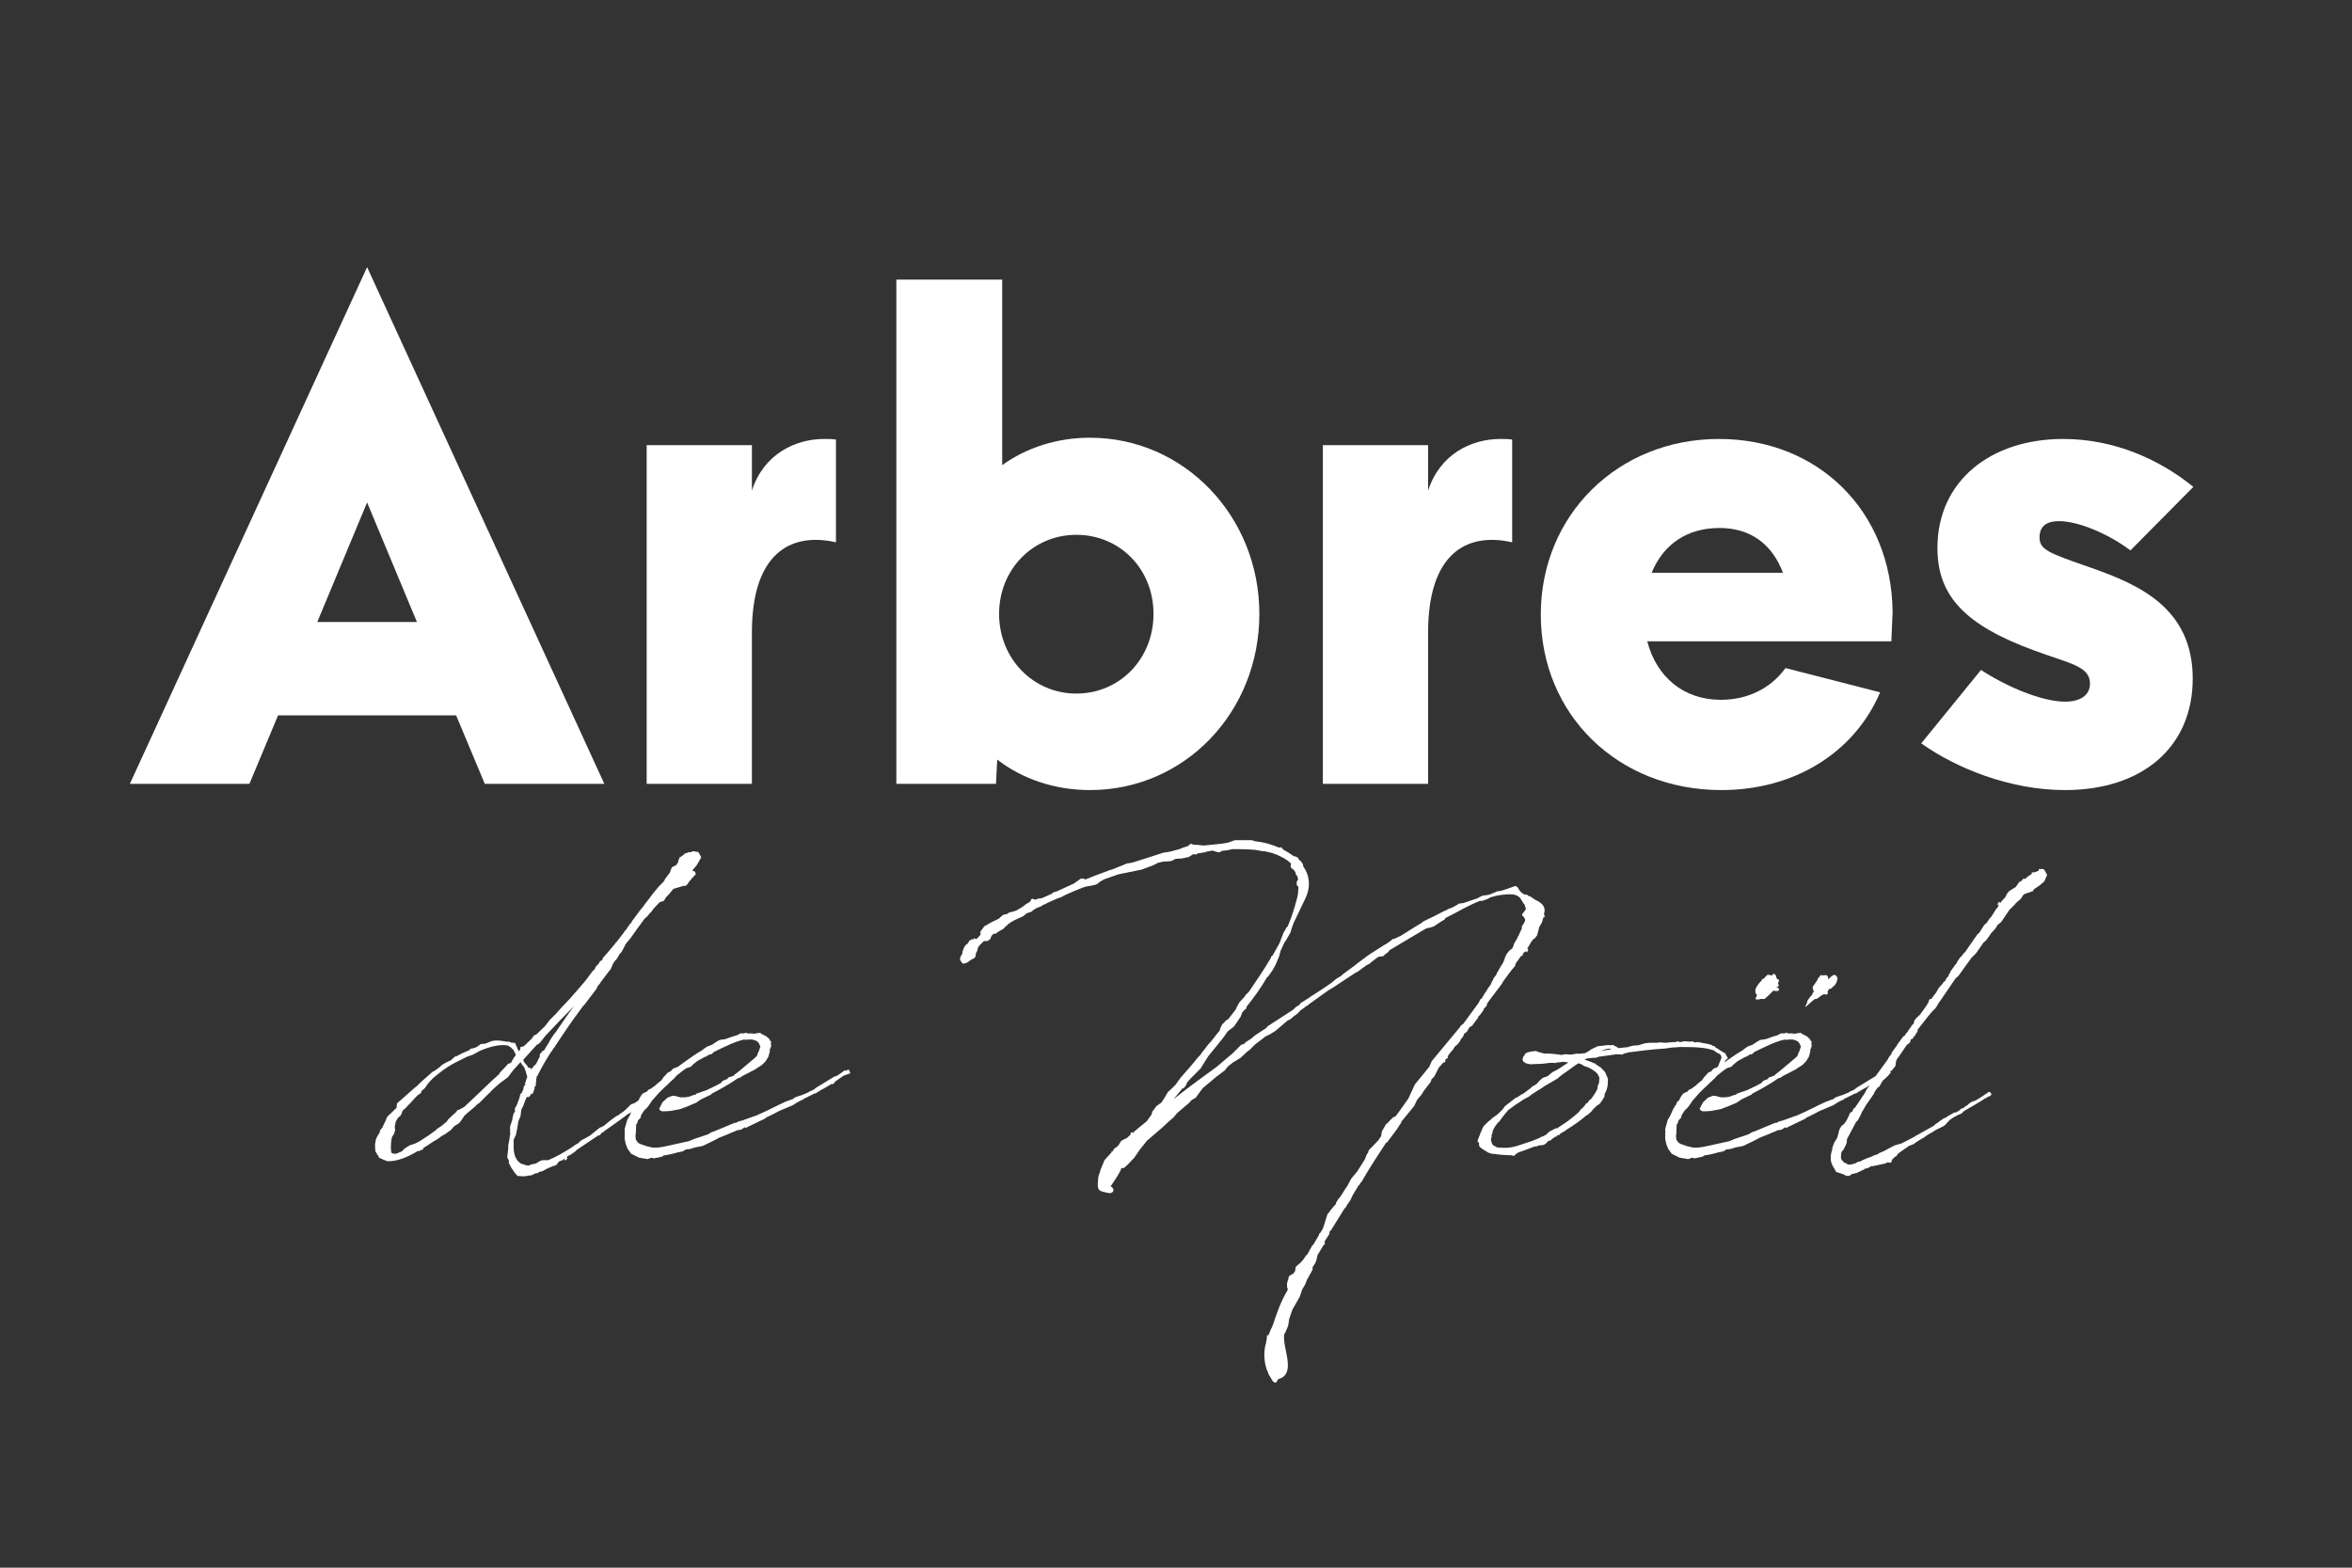
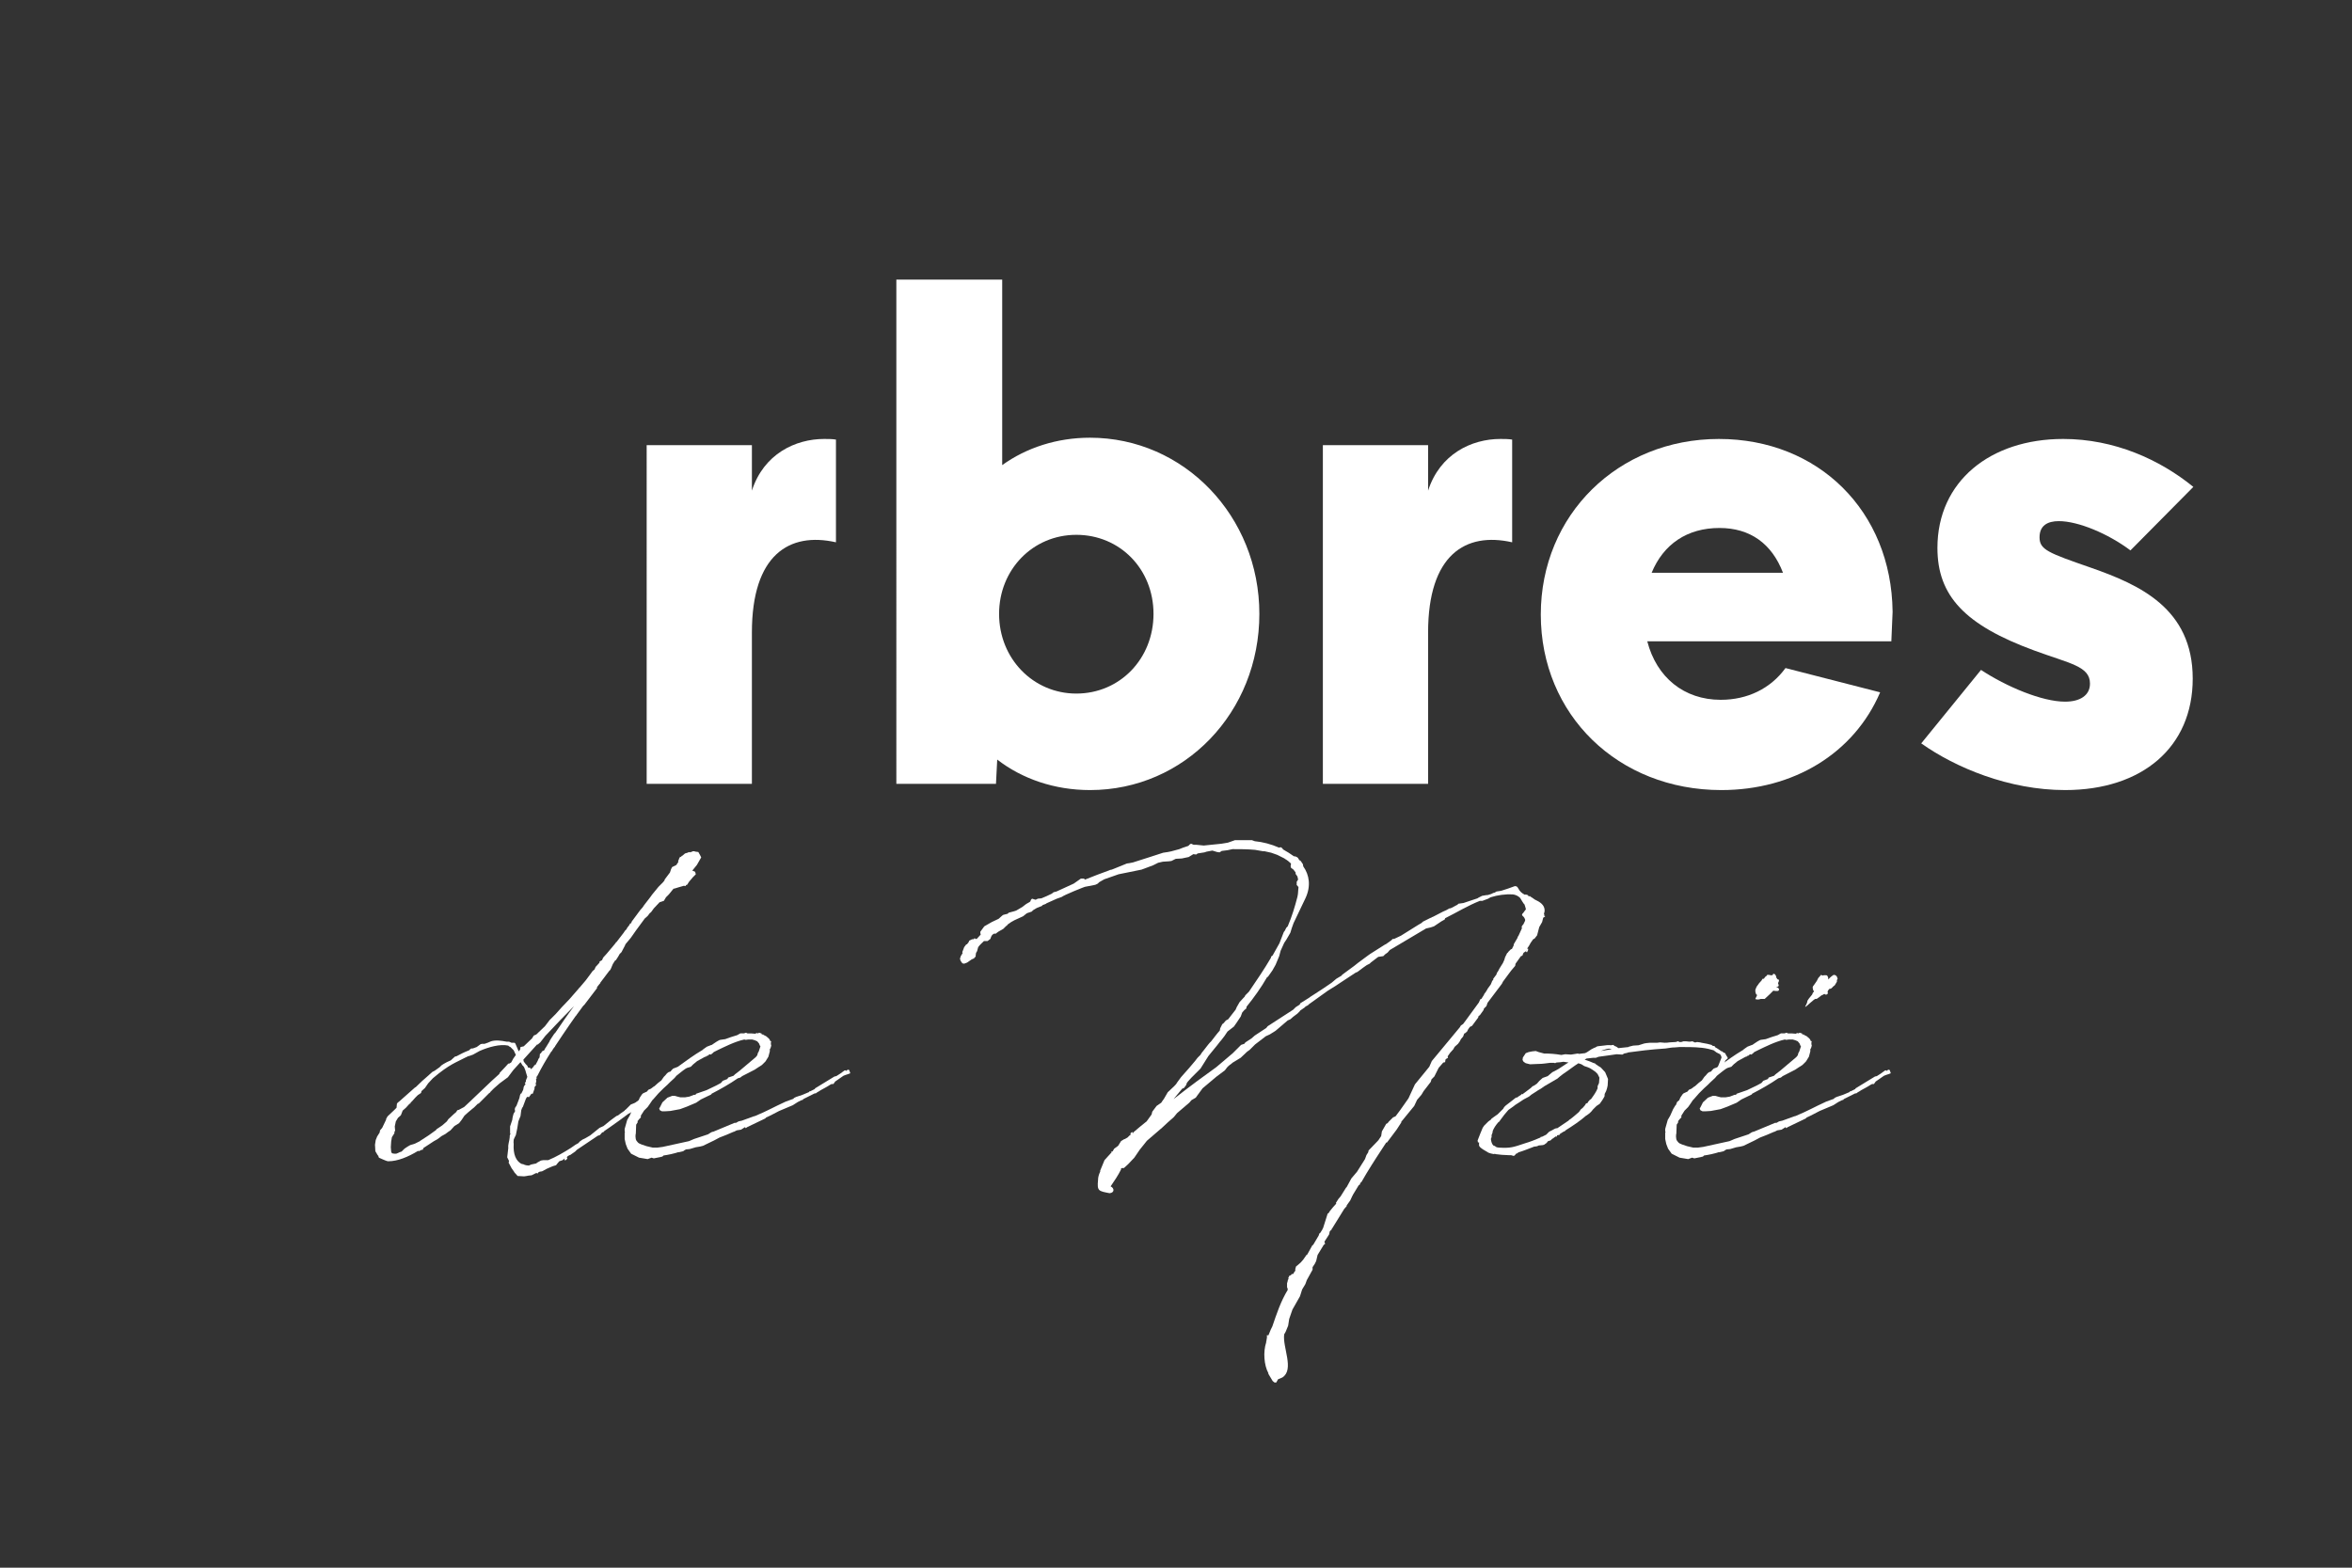
<svg xmlns="http://www.w3.org/2000/svg" version="1.1" x="0px" y="0px" width="600px" height="400px" viewBox="-33.128 -68.16 600 400" enable-background="new -33.128 -68.16 600 400" xml:space="preserve">
  <rect x="-33.128" y="-68.16" width="600" height="400" fill="#333333" stroke="none" />
  <defs>
</defs>
-   <path fill="#FFFFFF" d="M83.234,114.368H37.805l-7.307,17.473H0L60.52,0l60.52,131.84H90.541L83.234,114.368z M73.227,90.541  L60.52,60.043L47.812,90.541H73.227z" />
  <path fill="#FFFFFF" d="M158.683,93.241v38.599h-26.845V45.429h26.845v11.596c3.018-9.372,11.119-13.184,18.426-13.184  c0.953,0,2.065,0,3.018,0.159v26.209C168.213,67.508,158.683,73.386,158.683,93.241z" />
  <path fill="#FFFFFF" d="M221.265,125.646l-0.318,6.195h-25.415V3.177h27.004v47.335c6.194-4.448,13.979-6.989,22.396-6.989  c23.985,0,43.206,20.015,43.206,44.953c0,25.097-19.062,44.952-43.206,44.952C235.878,133.428,227.619,130.57,221.265,125.646z   M261.134,88.476c0-11.437-8.577-20.173-19.696-20.173s-19.697,8.895-19.697,20.173c0,11.437,8.737,20.332,19.697,20.332  C252.557,108.808,261.134,99.913,261.134,88.476z" />
  <path fill="#FFFFFF" d="M331.183,93.241v38.599h-26.845V45.429h26.845v11.596c3.018-9.372,11.119-13.184,18.426-13.184  c0.953,0,2.065,0,3.018,0.159v26.209C340.713,67.508,331.183,73.386,331.183,93.241z" />
  <path fill="#FFFFFF" d="M449.677,87.84V88l-0.318,7.465h-62.267c2.383,9.213,9.372,14.932,18.744,14.932  c6.83,0,12.707-2.859,16.52-8.101l24.145,6.195c-6.672,15.567-22.08,24.938-40.506,24.938c-26.368,0-46.064-19.22-46.064-44.793  c0-25.415,19.696-44.794,45.43-44.794C430.775,43.841,449.359,62.267,449.677,87.84z M388.205,77.992h33.516  c-2.859-7.466-8.419-11.437-16.202-11.437C397.258,66.556,391.222,70.686,388.205,77.992z" />
  <path fill="#FFFFFF" d="M456.982,121.516l15.249-18.744c6.513,4.289,15.566,8.101,21.444,8.101c3.812,0,6.354-1.588,6.354-4.606  c0-4.448-5.083-5.083-14.137-8.419c-17.791-6.513-24.78-13.978-24.78-26.209c0-16.997,13.502-27.798,32.087-27.798  c13.025,0,24.62,5.242,33.198,12.231l-16.043,16.202c-5.719-4.289-13.343-7.466-18.268-7.466c-2.859,0-4.924,1.112-4.924,4.13  c0,3.177,2.224,3.971,13.184,7.784c12.231,4.289,25.892,10.325,25.892,28.274c0,17.473-12.866,28.433-32.562,28.433  C479.379,133.428,465.718,127.71,456.982,121.516z" />
  <path fill="#FFFFFF" d="M110.377,227.864l-0.825,0.275l-0.55,0.642l-0.275,0.366l-0.917,0.275l-1.466,0.642l-1.191,0.642  l-0.55,0.091l-0.275,0.092l-0.275,0.275v0.184l-0.092-0.092v-0.092h-0.367l-1.1,0.55l-0.825,0.092c-0.184,0-0.275,0.092-0.458,0.092  l-0.641,0.091l-1.65-0.091l-0.825-0.917l-0.092-0.184l-0.641-0.916l-0.733-1.375l0.092-0.458l-0.458-0.916l0.275-2.383  c-0.091-1.009,0.275-1.649,0.367-2.75v-0.366l0.184-0.55l-0.092-0.092v-1.741l0.55-1.649l0.092-0.642l0.183-0.733l0.092-0.274  l0.183-0.275l0.092-0.183c0-0.092,0.091-0.092,0.091-0.092l-0.091-0.55l0.091-0.367l0.367-0.55l0.733-1.925l0.091-0.458l0.092-0.366  l0.183-0.367l0.092,0.092l0.458-0.916l0.091-0.275v-0.091l0.092-0.459l0.183-0.366l0.184-0.184l0.091-0.183l-0.183-0.184  l0.275-0.458v-0.275l0.367-0.916l-0.367-1.191l-0.092-0.367l-0.366-0.916l-0.275-0.366c-0.092,0-0.184-0.092-0.184-0.184  l-0.458-0.733l-1.833,2.017l-1.375,1.833l-2.108,1.558l-1.466,1.283l-0.825,0.824l-0.184,0.275l-0.183,0.092l-2.658,2.657  l-0.275,0.092l-0.917,0.916l-0.458,0.367c-0.733,0.55-1.375,1.191-2.016,1.741l-0.733,1.1l-0.642,0.825l-1.191,0.732l-1.008,1.1  l-0.55,0.367l-0.733,0.55l-1.008,0.55l-0.458,0.366l-0.642,0.458l-0.825,0.459l-2.658,1.741l-0.092,0.183l-0.091,0.275h-0.275  l-0.733,0.366l-0.183-0.091c-2.566,1.558-5.224,2.657-7.606,2.657c-0.55,0-2.291-0.916-2.383-0.916  c-0.092-0.275-0.184-0.367-0.184-0.551h-0.091l-0.642-1.1l-0.092-1.649l0.184-1.191l0.366-0.916l0.642-1.009l0.092-0.55l0.55-0.641  l1.008-2.108v-0.184l0.366-0.642l1.741-1.649l0.55-0.55l0.091-1.008l0.184-0.275l0.458-0.366l4.032-3.574h0.092  c1.1-1.1,2.291-2.199,3.391-3.116l0.092-0.091l0.825-0.733l0.55-0.275l1.283-0.916l0.458-0.458l0.55-0.367l0.825-0.458l1.008-0.458  l1.008-0.917l0.183-0.091h0.184c1.008-0.55,2.108-1.101,3.299-1.559l0.275-0.274l0.275-0.184h0.366l1.008-0.366l1.008-0.733  l0.367-0.092h0.642c0.55-0.184,1.1-0.366,1.649-0.642c1.191-0.366,2.566-0.184,3.941,0.092h0.642l0.642,0.275h0.641  c0.184,0,0.275,0.091,0.367,0.274l0.825,1.925l0.367-0.458l0.092-0.642l0.825-0.184l2.108-2.017l0.458-0.732l0.642-0.275l2.2-2.107  l1.191-1.559l1.558-1.558l1.558-1.741l1.924-2.017l2.475-2.841v-0.092h0.092l1.558-1.832l1.1-1.467l0.733-1.008l0.458-0.367  l0.275-0.641l1.008-1.101v-0.274l0.642-0.367l0.275-0.641l0.917-1.009l1.924-2.291l0.367-0.458l0.092-0.184h0.091l1.833-2.383  l0.367-0.55l0.367-0.366l0.183-0.366l0.642-0.825v-0.184l0.366-0.183l0.184-0.459l0.55-0.732l1.558-2.108l0.641-0.733l0.367-0.55  l1.558-2.016l0.458-0.642l1.65-2.017l1.1-1.1l0.458-0.55v-0.184l1.375-1.832l0.275-0.825l0.275-0.55l1.1-0.55l0.275-0.458  l0.184-0.184v-0.458l0.183-0.275v-0.183l0.275-0.459v-0.092l0.183,0.092l0.367-0.366h0.184v-0.092l0.55-0.458l0.641-0.184  l0.367-0.183l0.184,0.091l0.641-0.183l0.092-0.092h0.458l0.275,0.092l0.733,0.092l0.458,0.824l0.275,0.55l-1.1,1.925l-1.191,1.466  h0.092l0.642,0.275l0.183,0.642l-0.733,0.733l-1.008,1.191l-0.458,0.732l-0.275,0.092l-0.184,0.275l-0.366-0.092l-1.283,0.366  l-1.191,0.367h-0.183l-1.191,1.466l-0.733,0.733l-0.55,0.916l-1.1,0.367l-1.466,1.558l-0.733,1.008l-0.275,0.184l-0.55,0.733  l-0.733,0.642l-2.292,3.115l-1.283,1.833l-1.375,1.649l-0.092,0.275l-0.917,1.741l-0.458,0.458l-0.366,0.642l-0.642,1.008  l-0.092-0.092l-0.642,1.009l-0.458,1.1l-0.183,0.366l-0.275,0.275L120,182.592v0.183h-0.091l-0.733,0.917v0.274l-3.208,4.216  l-0.367,0.366l-1.741,2.383v0.092h-0.091c-2.475,3.482-4.399,6.415-5.315,7.79v0.092l-0.184,0.183l-0.275,0.367l-0.275,0.458v0.092  l-0.183,0.092c-1.283,2.016-2.475,4.032-3.574,6.231l-0.092,0.092c-0.091,0.184-0.183,0.275-0.183,0.366h0.092v0.184l-0.184,0.275  l0.092,0.366l-0.183,0.916l0.183,0.184l-0.275,0.184l0.092,0.092l-0.275,0.183v0.459l-0.458,1.282h-0.367l-0.091,0.184l-0.55,0.733  l-0.092-0.092h-0.367l-0.275,0.458l-0.825,2.199h-0.092l-0.275,0.733l-0.183,1.467l-0.55,1.374l-0.275,1.741l-0.367,1.741  l-0.367,0.733l-0.183,0.458c0,0.367-0.092,0.733,0,1.009c-0.184,2.841,0.641,4.398,1.924,5.132l0.733,0.184l0.091,0.091  c0.367,0.092,0.733,0.184,1.1,0.184l0.641-0.274l1.283-0.275l0.183-0.184l1.008-0.55l0.55-0.092h0.917h0.367  c2.016-0.824,4.032-2.016,5.773-3.115l1.191-0.825l0.642-0.366l0.183-0.092l0.092-0.184l0.183-0.183l0.642-0.459l0.917-0.458  l1.1-0.642l2.383-1.924l1.008-0.459l1.466-1.191l0.458-0.366l1.375-1.008l0.458-0.184l0.458-0.366l1.191-0.825v-0.092l0.275-0.184  l1.283-1.282l0.917-0.367l0.825-0.458l0.092-0.092l2.382-1.925l0.184-0.183l1.1-0.733l0.183-0.274l0.092-0.092h0.275l0.184-0.184  l0.183-0.366l0.275-0.184h0.275l0.092-0.092h0.55l0.367,0.642l-0.275,0.366l-0.458,0.092c-0.092,0-0.092,0.092-0.092,0.092h-0.091  l-6.324,5.04l-0.275,0.459l-0.275,0.183l-0.458,0.275l-0.367,0.184c-1.558,1.191-3.116,2.291-4.674,3.391l-1.466,1.008l-0.092,0.184  l-0.458,0.183l-0.55,0.642l-0.55,0.184l-5.315,3.574l-0.458,0.458l-1.191,0.825l-0.091,0.092h-0.184l-0.55,0.366l-0.092,0.275  l-0.275,0.091l0.367-0.091v0.274l-0.367,0.366h-0.366l0.091-0.458l-0.091,0.092L110.377,227.864z M71.337,213.476l-0.917,1.008  l-0.825,0.733l-0.458,1.191l-0.733,0.642l-0.55,0.916l-0.275,1.283l0.092,1.1l-0.184,0.275v0.366l-0.641,1.008l-0.184,1.101  l-0.091,1.466l0.091,1.1l0.092,0.275l0.183,0.183l0.55,0.092h0.458l0.458-0.183c0.275-0.184,0.642-0.275,0.917-0.367l0.733-0.733  l0.825-0.55l0.642-0.366l1.191-0.366l1.1-0.55c0.092,0,0.183-0.092,0.275-0.184c1.466-0.917,2.841-1.833,4.032-2.749l0.092-0.184  l1.1-0.733c0.275-0.184,0.55-0.366,0.825-0.642l0.733-0.642l0.367-0.55l1.375-1.283l0.642-0.55l0.275-0.458l0.366-0.092l1.375-0.732  c2.016-1.833,4.215-4.033,7.057-6.69l1.924-1.741l0.092-0.275l1.466-1.558l0.825-0.916v0.183l0.642-0.366l0.55-1.008l0.642-0.917  l-0.55-1.191l-0.825-0.824l-0.367-0.184l-0.184-0.184c-2.107-0.458-5.04,0.367-7.332,1.375l-1.649,0.916l-0.733,0.275l-0.641,0.184  c-0.184,0.091-0.458,0.274-0.55,0.274c-2.383,1.283-4.033,1.649-8.34,5.315l-1.191,1.283l-0.825,1.191l-0.917,0.824v0.184  l-0.092,0.275l-0.825,0.55l-0.642,0.642l-0.733,0.824l-0.367,0.367h-0.092v0.274L71.337,213.476z M100.663,202.937l0.092,0.092  l0.183,0.274l0.458,0.459l0.183,0.458l0.55,0.092l0.184,0.274v0.092l0.733-0.733v-0.183h0.092l0.092-0.275h0.091v0.184h0.092  l0.55-1.009l0.092-0.183l0.183-0.458l0.275-0.367l0.092-0.916l0.275-0.184l0.275-0.458l0.55-0.275l0.275-0.55l0.092-0.092  l1.008-1.649v-0.092l0.458-0.732l0.733-1.101l0.275-0.274c1.558-2.291,3.116-4.582,4.766-6.782  c-2.016,2.017-4.766,4.857-7.332,7.607l-1.283,1.649l-0.642,0.55h-0.184l-3.482,3.849  C100.388,202.479,100.48,202.753,100.663,202.937z" />
  <path fill="#FFFFFF" d="M130.353,216.5v0.458l-0.458,0.458l-0.275,0.367c-0.091,0-0.091,0.091-0.091,0.183v0.275l-0.367,0.55  l-0.092,2.291c-0.091,0.092-0.183,1.375,0.184,1.833c0.55,0.642,0.275,0.642,2.566,1.375l1.558,0.366h1.191l1.375-0.184l6.69-1.466  l1.283-0.55l3.574-1.191l0.733-0.459l0.367-0.183h0.183l5.499-2.291h0.367l0.642-0.367l0.825-0.183l3.024-1.101l0.366-0.091  c3.299-1.375,4.583-2.2,7.79-3.666l2.016-0.733l0.092-0.184l0.55-0.274l1.649-0.55l1.741-0.733v-0.184h0.275l1.1-0.55l0.091-0.183  l4.949-3.024l0.458-0.092c0.642-0.366,1.283-0.825,2.016-1.375c0.183-0.183,0.458-0.092,0.55,0.092v-0.092l0.367-0.274l0.367,0.092  l0.275,0.824l-0.458,0.184l-0.825,0.274l-0.458,0.184l-2.108,1.467l-0.458,0.642h-0.458l-0.367,0.183  c-0.825,0.55-1.741,1.009-2.566,1.467l-0.092,0.092l-0.642,0.366l-0.366,0.274h-0.275l-2.933,1.467l-0.092,0.184l-0.367,0.092  l-0.733,0.366l-0.184,0.092l-1.283,0.824l-3.483,1.467c-1.1,0.55-2.199,1.191-3.299,1.649l-0.275,0.275l-4.583,2.199l-0.366,0.274  l-0.184-0.274l-1.008,0.642l-1.1,0.183l-0.733,0.367h-0.092c-1.191,0.55-2.383,1.008-3.574,1.466l-1.375,0.733l-2.841,1.375  l-0.733,0.183l-1.1,0.184l-1.558,0.458l-0.917,0.092l-0.366,0.184l-0.367,0.274l-1.191,0.275h-0.183  c-1.1,0.366-2.383,0.642-3.666,0.824l-0.275,0.275l-0.458,0.092h0.091l-1.833,0.366l-0.55-0.183l-1.008,0.366l-2.2-0.366  l-2.016-1.009l-0.917-1.283l-0.458-1.191l-0.275-1.282v-1.559l0.092-0.183l-0.092-0.184v-0.642l0.642-2.291l0.641-1.1l0.733-1.649  l0.55-0.917l0.184-0.183l0.275-0.733l0.55-0.458l0.275-0.642l0.55-0.825l0.275-0.275l1.008-0.458l0.366-0.458l0.642-0.274  l0.733-0.551l0.183-0.091l0.917-0.825l0.825-0.642l0.642-0.916l0.367-0.367l0.458-0.55l0.367-0.274l0.55-0.184l0.183-0.275  l0.458-0.458l0.733-0.274l0.458-0.184c2.016-1.466,4.124-3.024,6.323-4.308l0.183-0.183l0.917-0.642l1.191-0.458  c0.092,0,0.184,0,0.184-0.092l1.1-0.733l0.642-0.366l0.275-0.092l1.283-0.184c1.008-0.366,2.016-0.733,3.024-1.008l0.825-0.458  h0.917l0.55-0.184l0.275,0.184c0.733,0,1.466,0,2.108,0.091l0.092-0.091l0.275-0.092l0.183,0.092l0.275-0.092l0.092-0.092  l0.55,0.184v-0.092h0.092l-0.092,0.183l0.275,0.184h0.275l0.092,0.184h0.092l0.55,0.274l0.091,0.092  c0.458,0.367,0.825,0.642,0.917,1.1l0.275,0.092l-0.091,0.184h0.091l-0.091,0.092v0.458l0.091,0.366l-0.183,0.642l-0.183,0.275v0.55  l-0.367,1.374l-0.733,1.191l-0.916,0.917l-1.008,0.642l-0.825,0.55l-3.208,1.649l-0.458,0.366l-0.642,0.184  c-2.107,1.467-4.399,2.749-6.69,3.94l-0.091,0.184l-2.658,1.283l-1.191,0.824l-2.383,1.009l-1.741,0.642l-2.475,0.458l-1.466,0.092  h-0.642l-0.55-0.275l-0.183-0.458l0.183-0.275l0.642-1.282l1.283-1.191l1.191-0.459h0.733l0.642,0.184l0.733,0.184h1.191l1.1-0.184  l1.191-0.458h0.366l0.184-0.275l2.658-0.916l2.474-1.191l1.191-0.642l0.458-0.55l1.191-0.458l0.183-0.367l1.375-0.458l0.367-0.366  l1.191-0.917l4.124-3.482l0.367-0.458l0.183-0.642l0.183-0.274l0.458-1.375l-0.092-0.092l-0.092-0.184l-0.183-0.458l-0.458-0.55  l-0.642-0.274l-0.642-0.184h-1.008l-0.641,0.092l-0.367-0.092c-2.475,0.55-5.132,1.925-6.69,2.657l-1.1,0.55l-0.275,0.275  l-0.458,0.366l-0.367-0.091c-0.092,0.091-0.092,0.091-0.183,0.091v0.184l-0.55,0.184l-0.184,0.183h-0.183l-2.016,1.101l-1.008,0.824  l-0.642,0.642l-0.917,0.275l-0.366,0.183c-0.825,0.55-1.558,1.191-2.383,1.833l-0.458,0.55l-1.191,1.1l-0.642,0.642l-1.008,0.917  l-1.283,1.282l-1.283,1.467l-0.275,0.275l-0.55,0.824l-0.642,0.917l-0.917,0.916L130.353,216.5z" />
  <path fill="#FFFFFF" d="M287.058,148.683c-1.925-0.183-3.85-0.183-5.774-0.183l-1.282,0.274l-1.467,0.184l-0.55,0.366l-0.642-0.091  l-1.191-0.367l-1.466,0.275l-0.55,0.183l-1.741,0.275l-0.367,0.274l-0.733-0.091l-1.191,0.732l-1.741,0.367l-1.558,0.092l-1.1,0.55  l-0.733,0.091l-1.466,0.092l-1.191,0.275l-1.283,0.642l-2.933,1.1l-5.865,1.191l-3.666,1.283l-1.283,0.732l-0.366,0.367l-0.55,0.274  l-0.366,0.092l-2.383,0.458l-0.733,0.275c-1.375,0.55-2.749,1.1-4.124,1.741l-0.733,0.366l-0.274,0.184l-1.008,0.366l-0.275,0.092  l-2.657,1.191l-0.092,0.092l-0.184,0.092l-0.733,0.274l-0.092,0.184l-1.374,0.55l-0.917,0.55l-0.366,0.367l-1.1,0.366  c-0.092,0-0.092,0.092-0.184,0.092l-0.916,0.733l-2.199,1.008l-0.825,0.458l-0.917,0.642l-0.183,0.274l-0.184,0.092l-0.733,0.733  l-1.282,0.733l-0.733,0.55l-0.184-0.092l-0.274,0.092l-0.367,0.274l-0.274,0.459l-0.184,0.55l-0.733,0.55h-0.916  c-0.55,0.55-1.1,1.008-1.467,1.558l-0.274,1.008l-0.275,0.459l-0.092,0.641v0.367l-0.274,0.092l-0.092,0.274l-0.642,0.275  l-1.191,0.824l-0.733,0.275l-0.458-0.092l-0.458-0.642c-0.092-0.184-0.184-0.55-0.092-0.824l0.092-0.092v-0.184l0.55-0.916h-0.092  v-0.275l0.184-0.458l0.274-0.733l0.55-0.733h0.184l0.184-0.274l0.184-0.184l0.183-0.458l0.733-0.366h0.366l0.275-0.275l0.274,0.184  h0.275l1.008-1.1v-0.092l-0.092-0.275v-0.366l1.009-1.375l1.924-1.1l1.741-0.825l0.917-0.824l0.274-0.184l1.1-0.274l0.275-0.275  l1.375-0.366l0.55-0.184l1.558-0.916l0.825-0.642l0.274-0.184l0.642-0.366l0.275-0.184l0.183-0.458l0.275-0.275l0.916,0.275  l0.55-0.275l0.917-0.092c0.916-0.366,1.741-0.732,2.657-1.191l0.458-0.366l0.733-0.184l4.398-2.016l1.833-1.283h0.733l0.275,0.184  v0.091c2.107-0.824,4.124-1.649,6.231-2.382l0.184-0.092l0.458-0.092l0.916-0.367l2.933-1.191l0.642-0.091l0.917-0.184l4.307-1.375  l3.392-1.1c2.016-0.274,2.107-0.366,4.124-0.916l0.916-0.367l1.375-0.458l0.458-0.458l0.274-0.092l0.642,0.275h0.733l1.833,0.183  l4.49-0.458l1.649-0.274l1.833-0.642h4.308l0.733,0.274c2.016,0.184,4.124,0.733,6.231,1.649l0.184-0.091h0.274l0.275,0.183  l0.274,0.367c1.009,0.55,1.833,1.1,2.75,1.741h0.274l0.458,0.183l0.367,0.275v0.092l0.366,0.55v-0.092l0.184,0.092l0.274,0.366  l0.367,0.55l0.092,0.55c1.558,2.2,2.016,5.041,0.55,8.156l-3.024,6.324l-0.458,1.282l-0.367,1.191l-1.008,1.741l-0.55,0.825  l-0.917,2.017l-0.366,1.374l-0.916,2.199l-0.825,1.467l-1.1,1.558l-0.275,0.184c-1.466,2.566-3.299,5.132-5.224,7.515v0.184  l-0.091,0.274l-0.184,0.184l-0.184,0.092l-0.642,0.733l-0.366,1.008l-1.1,1.649l-0.642,0.917l-1.649,1.282l-0.733,1.101l-0.917,1.19  l-0.183,0.184c-1.009,1.375-2.108,2.566-3.024,3.758l-2.017,3.207l-2.383,2.383l-0.824,0.917l-0.275,0.366l-0.183,0.55l-0.55,0.733  l-0.459,0.184l-2.199,2.657c4.308-3.391,8.34-6.323,10.905-8.156l4.216-3.574l2.108-2.107l0.824-0.275l0.275-0.366l1.558-1.009  l0.825-0.732l2.933-1.925l0.366-0.458l6.507-4.216l0.642-0.642l1.008-0.642l0.184-0.366l2.199-1.375l0.367-0.274l1.282-0.825  l2.108-1.375l2.016-1.374l1.191-1.009l1.375-0.824l0.092-0.184l3.115-2.291l0.917-0.733l2.475-1.833l0.642-0.458l3.757-2.383  l0.367-0.183l1.282-0.917l0.367-0.366h0.366l1.741-0.825l4.399-2.749l0.642-0.367l0.274-0.183l0.275-0.275l1.833-0.916l0.458-0.184  v-0.092h0.183l2.658-1.374l0.824-0.367l0.825-0.458h0.184l0.458-0.184l1.008-0.55l0.367-0.183l0.274-0.275l1.283-0.184l3.574-1.191  l0.274-0.183l0.917-0.459l1.1-0.183h0.274l0.917-0.275l0.55-0.274l0.366-0.092l0.459-0.275l1.191-0.183  c1.191-0.367,2.291-0.733,3.482-1.191c0.55,0,0.642,0.183,0.916,0.642c0.366,0.732,0.917,1.191,1.649,1.558h0.092l0.092-0.092  l0.55,0.184v-0.092h0.092l-0.092,0.184l0.275,0.183h0.366l0.092,0.184h0.092l0.55,0.366l0.366,0.275  c1.375,0.642,2.566,1.375,2.566,2.841c0,0.275-0.092,0.55-0.184,0.825l0.092,0.183v0.367h0.184v0.183l-0.184,0.092l-0.275,0.184  l-0.274,1.1l-0.733,1.283l-0.55,2.107l-0.642,0.825l-0.366,0.184l-0.642,0.916l-0.458,0.825l-0.459,0.641h0.275v0.367l-0.275,0.55  h-0.092l-0.183-0.184l0.183-0.366l-0.274,0.366l-0.458,0.275l-0.184,0.274l-0.092,0.367l-0.183,0.183l-0.275,0.092l-1.375,1.925  l-0.092,0.55l-1.008,1.191l-0.55,0.733l-1.558,2.107l-0.275,0.55l-3.666,4.857l-0.274,0.824l-0.642,0.642l-0.092,0.367l-0.916,1.283  l-0.367,0.274l-0.091,0.366l-1.559,2.108l-0.55,0.274l-0.274,0.367l-0.184,0.274l-0.275,0.55l-0.55,0.459h-0.092l-0.091,0.091  l-0.275,0.733l-0.55,0.642l-0.274,0.55l-0.459,0.642l-0.824,0.733l-0.184,0.274l-0.184,0.367l-0.824,0.916l-0.642,0.917l0.092,0.366  l-0.459,0.275l-0.183,0.183l-0.092,0.642l-0.275,0.092h-0.183l-1.191,1.375l-0.733,1.466l-0.366,0.733l-0.733,0.733l-0.184,0.642  l-1.833,2.382l-0.55,0.917l-1.1,1.283l-0.733,1.558l-3.299,4.032v0.184l-1.191,1.833l-2.475,3.299h-0.183  c-1.559,2.383-3.208,4.857-5.041,7.882l-0.642,1.1l-0.642,1.1l-0.183,0.092c0,0.092-0.092,0.274-0.184,0.366l-0.092,0.275h-0.184  l-1.558,2.565v0.092l-0.092,0.092l-0.55,1.191l-0.916,1.283v0.183l-0.642,0.733c-0.917,1.559-2.017,3.208-3.116,5.041  c-0.092,0-0.092,0.091-0.092,0.091v0.184h-0.092l-0.366,0.366l-0.184,0.825l-1.191,1.833l0.184,0.55l-0.366,0.275l-1.559,2.565  l-0.366,1.559l-0.366,0.732l-0.55,0.825v0.642l-1.467,2.657l-0.366,1.009l-0.825,1.374l-0.55,1.741l-1.925,3.391l-0.824,2.383  l-0.275,1.741l-0.642,1.559l-0.366,0.642c-0.458,3.299,2.657,8.98-0.458,10.997c-0.459,0.184-0.733,0.366-1.1,0.458l-0.459,0.825  h-0.458l-0.458-0.367l-1.1-1.833v-0.183c-1.1-2.017-1.375-5.407-0.55-7.882v-0.274l0.092-0.184v-0.275l0.091-0.366v-0.733  l0.367,0.092l0.642-1.558l0.366-0.733c1.1-3.207,2.107-6.323,3.94-9.348l-0.091-0.55v0.092l-0.092-0.184v-1.008l0.183-0.642v-0.184  l0.184-0.274v-0.275l-0.092-0.092v-0.092l0.092,0.092l0.275-0.55h0.183l0.184-0.092l0.184-0.274h0.274l0.184-0.092l0.092-0.274  l0.366-0.459v-0.458l0.184-0.642l0.458-0.366l0.733-0.642l0.642-0.733l0.824-1.191l0.184-0.092l0.366-0.642l1.009-1.832l0.091,0.091  l1.467-2.474l0.184-0.55l0.183-0.092l0.642-1.009v-0.183h0.092l1.191-3.758l0.275-0.184l0.274-0.458l0.825-1.008l0.824-0.916  l-0.092-0.184l0.642-1.008l0.55-0.642l1.375-2.2l0.184-0.183l1.191-2.2l1.466-1.741l2.017-3.207l0.366-1.008l0.458-0.733  l0.092-0.458l2.383-2.475c0-0.092,0.092-0.092,0.092-0.092l0.733-1.1l0.183-1.191l0.733-1.283l0.367-0.642l0.366-0.183l0.274-0.367  l1.101-1.1l0.641-0.275l1.101-1.466l2.199-3.116l1.649-3.574l3.666-4.49l0.642-1.466l7.148-8.615l0.274-0.458l0.55-0.366l0.55-0.733  l3.482-4.766l0.367-0.825l0.274-0.091l0.642-1.009l0.092-0.274c0.092,0,0.092-0.092,0.092-0.092l0.274-0.366l0.458-0.733v-0.092  l0.092-0.092l0.733-1.008l0.275-0.642l0.091-0.275l0.275-0.274v-0.275l0.825-1.1l0.091-0.366l0.367-0.55l0.274-0.55l0.917-1.467  l0.366-0.824l0.184-0.642l0.55-1.1l0.184-0.092l0.091-0.184l0.642-0.642l0.275-0.092l0.458-0.916v-0.275l0.917-1.558l0.091-0.184  v-0.183l0.184-0.184l0.917-2.017l-0.092-0.274l0.183-0.458l0.184-0.092l0.366-0.733c0.092-0.184,0.184-0.366,0.184-0.55  l-0.184-0.458l-0.183-0.275l-0.367-0.366l-0.091-0.184l0.091-0.184v-0.091l0.275-0.275l0.458-0.642l0.184-0.184  c-0.092-0.366-0.184-0.824-0.367-1.282l-0.183-0.184l-0.367-0.55l-0.55-0.916c-0.55-0.551-1.191-0.825-1.924-0.917  c-1.833-0.092-3.85,0.184-5.591,0.733l-0.184,0.092l-0.458,0.274l-1.466,0.55h-0.642c-3.024,1.191-5.865,2.933-8.798,4.399  c-0.092,0-0.092,0.092-0.092,0.092l-0.092,0.274l-0.825,0.458l-1.1,0.733l-0.824,0.55l-0.825,0.275l-1.191,0.274l-9.256,5.499  l-0.55,0.642l-0.642,0.458l-0.458,0.458l-1.283,0.184l-0.366,0.274l-1.559,1.191l-0.274,0.275l-0.733,0.366l-0.916,0.642l-1.467,1.1  l-0.458,0.184l-3.758,2.475l-1.374,0.916l-1.925,1.191l-4.857,3.482l-0.274,0.275l-0.55,0.274l-0.275,0.275l-1.191,0.824v0.092  l-0.642,0.642l-1.1,0.825l-0.733,0.642l-0.642,0.274l-3.115,2.658l-1.467,0.916l-1.008,0.458l-2.749,2.108l-1.375,1.374  l-0.642,0.459l-1.649,1.558l-2.108,1.283l-0.183,0.183c-0.917,0.642-1.009,0.825-1.191,1.009l-0.55,0.732l-2.2,1.65l-3.482,2.933  l-1.282,1.741l-0.459,0.642l-1.1,0.642l-0.55,0.641l-3.115,2.658l-0.825,1.008l-1.558,1.375l-1.375,1.283l-3.94,3.391l-1.833,2.291  l-1.375,2.017l-1.558,1.649l-1.1,1.008h-0.459l-0.274,0.092v0.274c-0.733,1.467-1.649,2.842-2.658,4.308  c1.009,0.458,1.009,1.649-0.274,1.741c-2.841-0.55-3.208-0.55-2.933-3.391c0-0.642,0.184-1.375,0.55-2.108v-0.274l1.1-2.658  l1.741-1.924l0.092-0.092h-0.184l0.092-0.184l0.092,0.092l0.274-0.184l0.092-0.183l0.275-0.459l1.008-0.732l0.733-1.191l0.733-0.459  l0.274-0.091l0.642-0.367l0.458-0.458l0.459-0.366h-0.184l0.092-0.367l0.366-0.183h0.092l0.092,0.091l-0.184,0.275l0.275-0.184  l0.091-0.183c1.009-0.917,2.108-1.741,3.208-2.658c0.092,0,0.092-0.092,0.184-0.184l1.191-1.649l0.183-0.732l1.1-1.467l1.191-0.825  c0.184-0.366,0.459-0.641,0.642-0.916l1.009-1.741l1.649-1.558c0.274-0.275,0.55-0.55,0.733-0.917l1.008-1.374l2.107-2.383  l1.467-1.741l0.642-0.825l0.732-0.733c0.184-0.274,0.367-0.642,0.642-0.916l1.283-1.649l0.458-0.55l0.367-0.367  c0.732-0.916,1.374-1.833,2.199-2.749l0.092-0.55l0.55-1.1l0.184-0.092l0.183-0.184l0.55-0.642l0.55-0.274l1.925-2.475l0.275-0.642  l0.732-1.283l1.009-1.1l0.274-0.274l0.184-0.367l0.55-0.55l0.274-0.274l0.092-0.092c1.925-2.841,3.941-5.773,5.591-8.615  l0.092-0.366l0.366-0.275l1.741-3.115l1.1-2.841l0.275-0.367l0.366-0.732l0.366-0.367c1.101-2.565,1.833-5.04,2.475-7.515  c0.092-0.458,0.184-0.916,0.184-1.375v-0.092l0.092-1.008l-0.184-0.274l-0.275-0.275v-0.824l0.275-0.459l0.092-0.092l-0.184-0.824  l-0.458-0.642v-0.366l-0.55-0.733l-0.366-0.275l-0.275-0.183v-0.184l-0.092-0.184l0.092-0.55v-0.184  c-0.458-0.458-0.916-0.824-1.558-1.19l-0.092-0.092l-1.649-0.825l-0.184-0.092l-1.558-0.55l-1.65-0.366h-0.366L287.058,148.683z" />
  <path fill="#FFFFFF" d="M376.622,210.177l-0.366,0.732c-0.092,0.184,0,0.459-0.092,0.733l-0.55,0.917l-0.642,0.916l-0.825,0.55  l-0.916,0.916l-0.366,0.459l-0.459,0.458l-0.732,0.55l-0.184,0.092c-1.558,1.374-3.482,2.657-5.407,3.849v0.184h-0.274l-1.009,0.642  v0.092l-0.183,0.183h-0.367c-0.092,0.092-0.092,0.092-0.183,0.092v0.275H363.7l-0.732,0.55h-0.092l-0.459,0.458l-0.641,0.184  l-0.367,0.458l-0.642,0.458l-0.366,0.092l-1.008,0.092l-0.367,0.184l-0.55,0.091h-0.184c-1.466,0.55-2.749,1.101-4.032,1.467  l-0.366,0.274l-0.275,0.092l-0.366,0.458l-0.274,0.092l-0.642-0.183h-0.642l-1.741-0.092l-1.649-0.184v-0.092  c-0.092,0-0.275,0.092-0.367,0.092c-0.55-0.092-0.916-0.184-1.375-0.366c-0.366-0.275-2.291-1.191-2.382-1.833v-0.825l-0.275,0.092  l-0.092-0.55l0.642-1.649l0.642-1.558l0.366-0.551l1.1-1.1l0.642-0.458l0.184-0.274l1.558-1.101l1.375-1.374l0.275-0.458  l0.366-0.367l2.017-1.558l0.55-0.458l0.458-0.092l0.184-0.184l0.732-0.458l0.184-0.275l0.092,0.184l2.199-1.649l0.458-0.458  l0.275-0.092l0.824-0.55l0.642-0.733l0.825-0.733l1.283-0.458l1.191-1.008l0.732-0.367l0.825-0.458  c0.916-0.55,1.741-1.191,2.566-1.649l-1.283-0.184c-0.642,0.092-1.191,0.184-1.741,0.184l-0.275,0.092l-0.092,0.092l-0.274-0.092  h-1.1c-0.825,0.092-1.833,0.274-2.841,0.274h-0.092l-2.108,0.092l-1.1-0.274l-0.55-0.367l-0.274-0.458l0.092-0.642l0.732-1.1  l0.733-0.275l0.916-0.183l0.917-0.092l0.733,0.274l1.374,0.367c1.375,0,2.841,0.092,4.399,0.366l1.008-0.183l1.467,0.091  l1.741-0.274l0.274,0.092l1.558-0.184c0.275-0.092,0.551-0.275,0.825-0.458l0.825-0.55l0.732-0.367l0.275-0.092l0.458-0.274  l0.733-0.092l0.824-0.092c0.642-0.092,1.283-0.183,1.925-0.092l0.642-0.091l0.275,0.274c0.366,0.092,0.642,0.275,1.008,0.55  l2.566-0.274l0.091-0.092l1.101-0.275l1.374-0.092l1.467-0.458l0.55-0.092l0.916-0.091h1.833l0.733-0.092l1.1,0.092h0.092  c0.366,0,0.824,0,1.191-0.092c0.458,0,1.008-0.092,1.558-0.092l0.366-0.092l0.184-0.092h0.184l0.184,0.184h0.55l0.55-0.184h0.642  l0.824,0.092h0.184l0.642-0.092l0.55,0.275h0.274l0.367-0.092l0.732,0.092l0.367,0.092c1.1,0.183,2.016,0.366,2.565,0.55  l0.367,0.274h0.366l0.275,0.366c0.55,0.275,1.008,0.642,1.558,1.009h0.184l0.274,0.274l0.459,0.184l0.274,0.55l0.366,0.55v0.275  l-0.55,0.458l-0.274,0.642l-0.825,1.466l-0.366,0.55v0.092c-0.092,0.092-0.184,0.184-0.184,0.275l-0.366,0.55l-0.55,0.183v-0.732  l0.183-0.275v-0.184c0.092-0.366,0.367-0.824,0.55-1.19l0.184-0.459l0.642-1.649c0-0.092-0.092-0.184-0.092-0.366l-0.274-0.458  l-0.917-0.459l-0.732-0.55l-1.375-0.366c-2.017-0.458-4.582-0.458-6.049-0.458h-1.374l-1.101,0.091  c-1.008,0-1.466,0.184-2.383,0.275c-4.032,0.275-6.873,0.642-9.53,1.008l-0.184,0.092l-0.825,0.184l-0.458,0.274l-1.466-0.091  c-1.467,0.183-2.933,0.458-4.582,0.641l-0.733,0.275h-0.733l-1.649,0.184l-0.458,0.274c0.916,0.275,1.741,0.642,2.383,0.917h0.183  l0.275,0.274l0.183,0.092l0.367,0.275l0.733,0.458l1.1,1.191l0.274,0.642l0.458,1.1l-0.091,1.649  C376.897,209.26,376.805,209.718,376.622,210.177z M374.422,209.536v-0.55l0.366-0.825l0.092-1.283v-0.092l-0.458-0.916l-0.55-0.55  l-0.642-0.458l-0.733-0.459l-0.642-0.274l-0.824-0.275l-0.733-0.458l-0.55-0.184c-0.092,0-0.184-0.091-0.184-0.091  c-1.191,0.732-2.291,1.649-3.94,2.749l-0.825,0.642l-0.642,0.55l-3.299,1.925l-0.916,0.642l-0.642,0.366l-1.833,1.191l-0.092,0.092  l-0.458,0.366l-1.375,0.733l-1.1,0.733l-1.008,0.642l-0.458,0.366l-1.283,0.916l-0.092,0.092l-1.008,1.191l-0.825,1.1l-0.458,0.642  c-0.092,0-0.092,0.092-0.184,0.092c-0.642,0.733-1.191,1.558-1.466,2.291v0.184l-0.092,0.366l-0.184,0.458v0.55l-0.092,0.184  l-0.092,0.275c0.092,0.732,0.275,1.374,0.733,1.741h0.184l0.55,0.366c0.184,0,0.366,0.092,0.55,0.092  c3.024,0.184,3.666-0.092,6.69-1.1c1.282-0.367,2.657-0.917,3.94-1.467l0.092-0.183h0.274l1.1-0.55l0.733-0.733l1.558-0.825  l0.367-0.092h0.183l2.842-1.924l0.274-0.275l0.184-0.092c0.733-0.55,1.466-1.191,2.199-1.833l0.275-0.366l0.183-0.275l0.55-0.458  l0.55-0.642l0.275-0.458l0.366-0.092l0.184-0.366l0.275-0.275l0.183-0.274h0.184C373.415,211.369,374.056,210.452,374.422,209.536z   M377.997,199.546c-0.642-0.367-1.833,0.092-2.749,0.458L377.997,199.546z" />
  <path fill="#FFFFFF" d="M395.791,216.5v0.458l-0.458,0.458l-0.274,0.367c-0.092,0-0.092,0.091-0.092,0.183v0.275l-0.367,0.55  l-0.091,2.291c-0.092,0.092-0.184,1.375,0.183,1.833c0.55,0.642,0.275,0.642,2.566,1.375l1.558,0.366h1.191l1.375-0.184l6.689-1.466  l1.283-0.55l3.574-1.191l0.733-0.459l0.366-0.183h0.184l5.499-2.291h0.366l0.642-0.367l0.824-0.183l3.024-1.101l0.367-0.091  c3.299-1.375,4.582-2.2,7.789-3.666l2.017-0.733l0.092-0.184l0.55-0.274l1.649-0.55l1.741-0.733v-0.184h0.275l1.1-0.55l0.092-0.183  l4.948-3.024l0.458-0.092c0.642-0.366,1.283-0.825,2.017-1.375c0.184-0.183,0.458-0.092,0.55,0.092v-0.092l0.366-0.274l0.367,0.092  l0.274,0.824l-0.458,0.184l-0.824,0.274l-0.459,0.184l-2.107,1.467l-0.458,0.642h-0.459l-0.366,0.183  c-0.825,0.55-1.741,1.009-2.566,1.467l-0.091,0.092l-0.642,0.366l-0.367,0.274h-0.274l-2.933,1.467l-0.092,0.184l-0.366,0.092  l-0.733,0.366l-0.184,0.092l-1.283,0.824l-3.482,1.467c-1.1,0.55-2.199,1.191-3.299,1.649l-0.275,0.275l-4.582,2.199l-0.366,0.274  l-0.184-0.274l-1.008,0.642l-1.1,0.183l-0.733,0.367h-0.092c-1.191,0.55-2.383,1.008-3.574,1.466l-1.374,0.733l-2.842,1.375  l-0.732,0.183l-1.101,0.184l-1.558,0.458l-0.916,0.092l-0.367,0.184l-0.366,0.274l-1.191,0.275h-0.184  c-1.1,0.366-2.383,0.642-3.665,0.824l-0.275,0.275l-0.458,0.092h0.092l-1.833,0.366l-0.55-0.183l-1.009,0.366l-2.199-0.366  l-2.016-1.009l-0.917-1.283l-0.458-1.191l-0.275-1.282v-1.559l0.092-0.183l-0.092-0.184v-0.642l0.642-2.291l0.642-1.1l0.733-1.649  l0.55-0.917l0.184-0.183l0.274-0.733l0.55-0.458l0.275-0.642l0.55-0.825l0.274-0.275l1.009-0.458l0.366-0.458l0.642-0.274  l0.733-0.551l0.183-0.091l0.917-0.825l0.825-0.642l0.641-0.916l0.367-0.367l0.458-0.55l0.366-0.274l0.55-0.184l0.184-0.275  l0.458-0.458l0.733-0.274l0.458-0.184c2.017-1.466,4.124-3.024,6.324-4.308l0.183-0.183l0.917-0.642l1.191-0.458  c0.091,0,0.183,0,0.183-0.092l1.1-0.733l0.642-0.366l0.275-0.092l1.283-0.184c1.008-0.366,2.016-0.733,3.024-1.008l0.824-0.458  h0.917l0.55-0.184l0.274,0.184c0.733,0,1.467,0,2.108,0.091l0.091-0.091l0.275-0.092l0.184,0.092l0.274-0.092l0.092-0.092  l0.55,0.184v-0.092h0.092l-0.092,0.183l0.275,0.184h0.274l0.092,0.184h0.092l0.55,0.274l0.092,0.092  c0.458,0.367,0.824,0.642,0.916,1.1l0.275,0.092l-0.092,0.184h0.092l-0.092,0.092v0.458l0.092,0.366l-0.184,0.642l-0.184,0.275v0.55  l-0.366,1.374l-0.733,1.191l-0.916,0.917l-1.009,0.642l-0.824,0.55l-3.208,1.649l-0.458,0.366l-0.642,0.184  c-2.107,1.467-4.398,2.749-6.689,3.94l-0.092,0.184l-2.658,1.283l-1.191,0.824l-2.383,1.009l-1.741,0.642l-2.474,0.458l-1.467,0.092  h-0.642l-0.55-0.275l-0.184-0.458l0.184-0.275l0.642-1.282l1.283-1.191l1.191-0.459h0.733l0.641,0.184l0.733,0.184h1.191l1.1-0.184  l1.191-0.458h0.367l0.183-0.275l2.658-0.916l2.475-1.191l1.191-0.642l0.458-0.55l1.191-0.458l0.183-0.367l1.375-0.458l0.366-0.366  l1.191-0.917l4.124-3.482l0.367-0.458l0.183-0.642l0.184-0.274l0.458-1.375l-0.091-0.092l-0.092-0.184l-0.184-0.458l-0.458-0.55  l-0.642-0.274l-0.642-0.184h-1.008l-0.642,0.092l-0.367-0.092c-2.474,0.55-5.132,1.925-6.689,2.657l-1.1,0.55l-0.275,0.275  l-0.458,0.366l-0.366-0.091c-0.092,0.091-0.092,0.091-0.184,0.091v0.184l-0.55,0.184l-0.184,0.183h-0.184l-2.016,1.101l-1.008,0.824  l-0.642,0.642l-0.917,0.275l-0.366,0.183c-0.825,0.55-1.558,1.191-2.383,1.833l-0.458,0.55l-1.191,1.1l-0.642,0.642l-1.008,0.917  l-1.283,1.282l-1.283,1.467l-0.275,0.275l-0.55,0.824l-0.642,0.917l-0.916,0.916L395.791,216.5z M419.251,184.608l-0.916,0.917  l-1.283,1.191h-1.008c-0.458,0.183-0.825,0.183-1.191,0.091h-0.092c-0.366,0,0.55-1.008,0.275-1.191  c-0.275,0-0.275-0.55-0.367-0.732v-0.55l0.092-0.184l0.184-0.458l0.092-0.184l0.091-0.092c0.275-0.458,0.642-0.916,1.101-1.374  l0.274-0.459h0.275c0.091-0.092,0.183-0.092,0.183-0.183l0.184-0.275l0.366-0.274l0.184-0.275h0.458l0.367,0.092h0.55v-0.092  l0.092-0.184l0.274-0.091l0.275,0.183l0.183,0.275l0.184,0.642l0.184,0.183v0.092l0.458,0.184l-0.092,0.458l-0.184,0.366  l0.184,0.551l-0.092,0.274l-0.642,0.275h0.367c0.55,0.183,0.642,0.916,0,0.916C419.801,184.7,419.71,184.7,419.251,184.608z   M431.807,180.759c0.184-0.092,0.458-0.092,0.733-0.092c0.274,0,0.458,0,0.55,0.274c0.183,0.275,0.183,0.55,0.183,0.825  c0.459-0.55,0.917-0.916,1.375-1.191c0.458,0,0.825,0.275,0.917,0.733l0.091,0.274l-0.091,0.184l-0.092,0.092v0.458l-0.55,0.917  l-0.459,0.366c-0.091,0.092-0.183,0.274-0.366,0.366l-0.092,0.092c-0.183,0.092-0.366,0.092-0.458,0.092l-0.366,0.458  c0,0.092-0.092,0.184-0.092,0.367c0.183,0.274,0,0.641-0.367,0.641c-0.183,0-0.274,0-0.458-0.183l-0.458,0.274  c-0.366,0-1.375,1.191-1.741,1.009c-0.275-0.184-2.566,2.199-2.658,2.016c-0.091,0,0.092-0.274,0.275-0.642l0.184-0.458l0.092-0.458  l0.366-0.55l0.825-1.009l0.183-0.458l0.184-0.183c0.092-0.184,0.092-0.275,0.092-0.275l-0.275-0.274l0.092-0.092  c-0.184-0.367-0.184-0.642,0-0.917c0.275-0.274,0.55-0.824,0.917-1.283l0.366-0.732l0.733-0.825L431.807,180.759z" />
-   <path fill="#FFFFFF" d="M451.791,223.649c1.191-0.55,2.383-1.191,3.574-1.833l0.092-0.092l4.766-2.658l0.458-0.458l0.733-0.458  l0.184-0.184l1.191-0.824l0.458-0.092l0.274-0.275l1.925-1.1h0.458l0.367-0.274l0.274-0.092l0.367-0.367l0.55-0.366l0.183,0.092  l0.459-0.458l0.641-0.367l0.367-0.366l0.642-0.458l1.008-0.367l0.825-0.458c0.642-0.366,1.282-0.824,1.924-1.283  c0.092-0.092,0.184-0.092,0.275-0.092l0.274-0.366h0.275l0.274,0.092l0.275,0.366l-0.092,0.367l-0.366,0.274l-0.367,0.092  l-0.274,0.184l-0.184,0.183h-0.184c-1.741,1.191-3.665,2.2-5.498,3.3l-0.642,0.642l-0.916,0.366l-0.642,0.366  c-0.459,0.184-0.825,0.459-1.191,0.733c-0.642,0.367-1.191,1.375-1.833,1.741l-2.199,1.1l-0.642,0.459l-0.55,0.274l-1.191,0.733  l-0.184,0.184l-0.275,0.183l-0.824,0.458l-1.283,0.825l-0.458,0.366l-1.191,0.459l-0.642,0.458l-0.275,0.184l-1.833,1.282  l-0.55,0.733l-0.366,0.184l-0.733,0.733l-0.092,0.55l-0.274,0.183l-0.733-0.092l-0.55,0.275l-1.649,0.366l-1.741,0.367l-0.092-0.092  l-1.191,0.642h-0.458l-0.184,0.184l-2.107,1.008h-0.275l-0.366,0.184h-0.458l-0.275,0.274l-0.366,0.184h-0.092l-0.367,0.092  l-0.274-0.092h-0.275l-0.274-0.184l-0.366-0.184l-1.375-0.458l-0.367-0.092l-0.458-0.824c-0.366-0.55-0.824-1.375-0.916-2.108  c-0.092-1.008,0-2.016,0.458-3.024h-0.275v-0.091h0.092l0.184-0.275l0.092-0.366l0.274-0.733l0.825-1.375l0.55-2.107l0.55-0.917  l0.458-0.274l0.642-0.825l0.458-0.824l0.642-1.467h0.184l0.366-0.274l0.092-0.275l0.275-0.55l0.274-0.092l1.375-2.016l0.275-0.459  l0.824-1.191l0.458-0.916l1.559-2.199l0.183-0.458l3.666-5.041l0.458-0.824l0.55-0.642v-0.275l0.917-1.283l0.366-0.458l0.184-0.366  l1.466-2.017l0.459-0.274l0.274-0.55l0.184-0.092l0.274-0.367l0.092-0.183l0.367-0.55l0.091-0.092l0.275-0.367l0.184-0.366  l0.55-0.55v-0.092l0.092-0.55l0.55-0.733l0.732-0.642l0.459-0.55l1.558-2.199v-0.092l0.274-0.366l0.275-0.825l0.275-0.183h0.274  c0.275-0.459,0.642-0.917,1.008-1.375l0.367-0.55l0.458-0.825l0.55-0.642l0.366-0.366l0.367-0.55l0.366-0.275  c0.092-0.091,0.092-0.183,0.184-0.183v-0.275l0.366-0.458l0.367-0.366v-0.367l0.366-0.366v-0.275l1.375-1.924l0.274-0.275  l0.184-0.458l0.824-1.191l0.184-0.092l0.55-0.733l0.458-0.458l3.116-4.49l0.458-0.367l1.283-2.016l0.642-0.55l0.733-1.1l0.366-0.367  l1.1-1.741l0.184-0.274v-0.092l0.366-0.275l0.092-0.183l0.184-0.459l0.184-0.274l-0.367,0.274l-0.092-0.183v-0.092l0.275-0.458  l0.458-0.092v0.366l0.366-0.642l0.642-0.642l0.459-0.642l0.091-0.366l0.642-0.825l1.741-1.1l0.825-1.191l0.642-0.366l0.184-0.184  l0.183-0.274v-0.092h0.092l0.184,0.092l0.366-0.092l0.367-0.366l0.641-0.459l0.459-0.274l0.183-0.367l-0.092-0.183h0.275  l0.092,0.183l0.458-0.274l0.275,0.092l0.091-0.092c0.184-0.092,0.184-0.275,0.367-0.184h0.183l0.092-0.274v-0.275h0.275v0.092  l0.458-0.092l0.55,0.092l0.367,0.55l0.458,0.917l-0.733,1.649l-1.191,1.008l-1.375,0.916l-0.366,0.55l-1.925,0.642l-0.458,0.275  l-0.642,1.008l-1.283,1.1l-0.183,0.275l-1.467,1.466l-2.107,3.116l-0.917,0.733l-0.55,0.916l-1.191,1.283v0.092l-1.191,1.649  l-0.642,0.55l-1.924,2.749l-1.191,1.191l-1.467,2.017l-1.833,2.566l-0.732,0.641l-3.758,5.499l-0.642,0.917l-0.642,1.1l-0.916,0.916  l-1.009,1.191l-2.657,3.391l-0.092,0.55l-0.824,1.283l-0.275,0.092v0.366l-0.642,0.275l-0.092,0.642l-0.366,0.366l-0.366,0.275  h-0.092l-1.741,2.565l-0.917,1.283l-0.183,0.642l-0.092,0.917l-0.275,0.366l-0.733,0.916l-0.458,0.184l-0.183,0.825l-0.733,0.732  l-0.917,0.825l-0.824,1.466l-0.459,0.275l-0.824,1.191v0.184l-0.733,1.1l-1.1,1.558c0,0,0,0.092-0.092,0.092l-1.008,1.741  c-0.092,0.092-0.184,0.184-0.184,0.275l-0.458,1.008l-0.642,1.191l-0.458,0.458l-2.291,4.308l-0.092,1.008l-0.184,0.458  l-0.642,1.283l-0.366,0.366l-0.184,0.367l-0.092,1.283l0.184,0.55l0.367,0.366l0.183,0.274l0.275,0.092l0.824,0.459h0.733  l1.283-0.367l0.366-0.274l0.825-0.184l0.274-0.184l1.009-0.458l1.741-0.642l0.274-0.184l0.917-0.274l0.55-0.366l1.283-0.55  l0.824-0.459l1.741-0.916l1.558-0.458H451.791z" />
</svg>